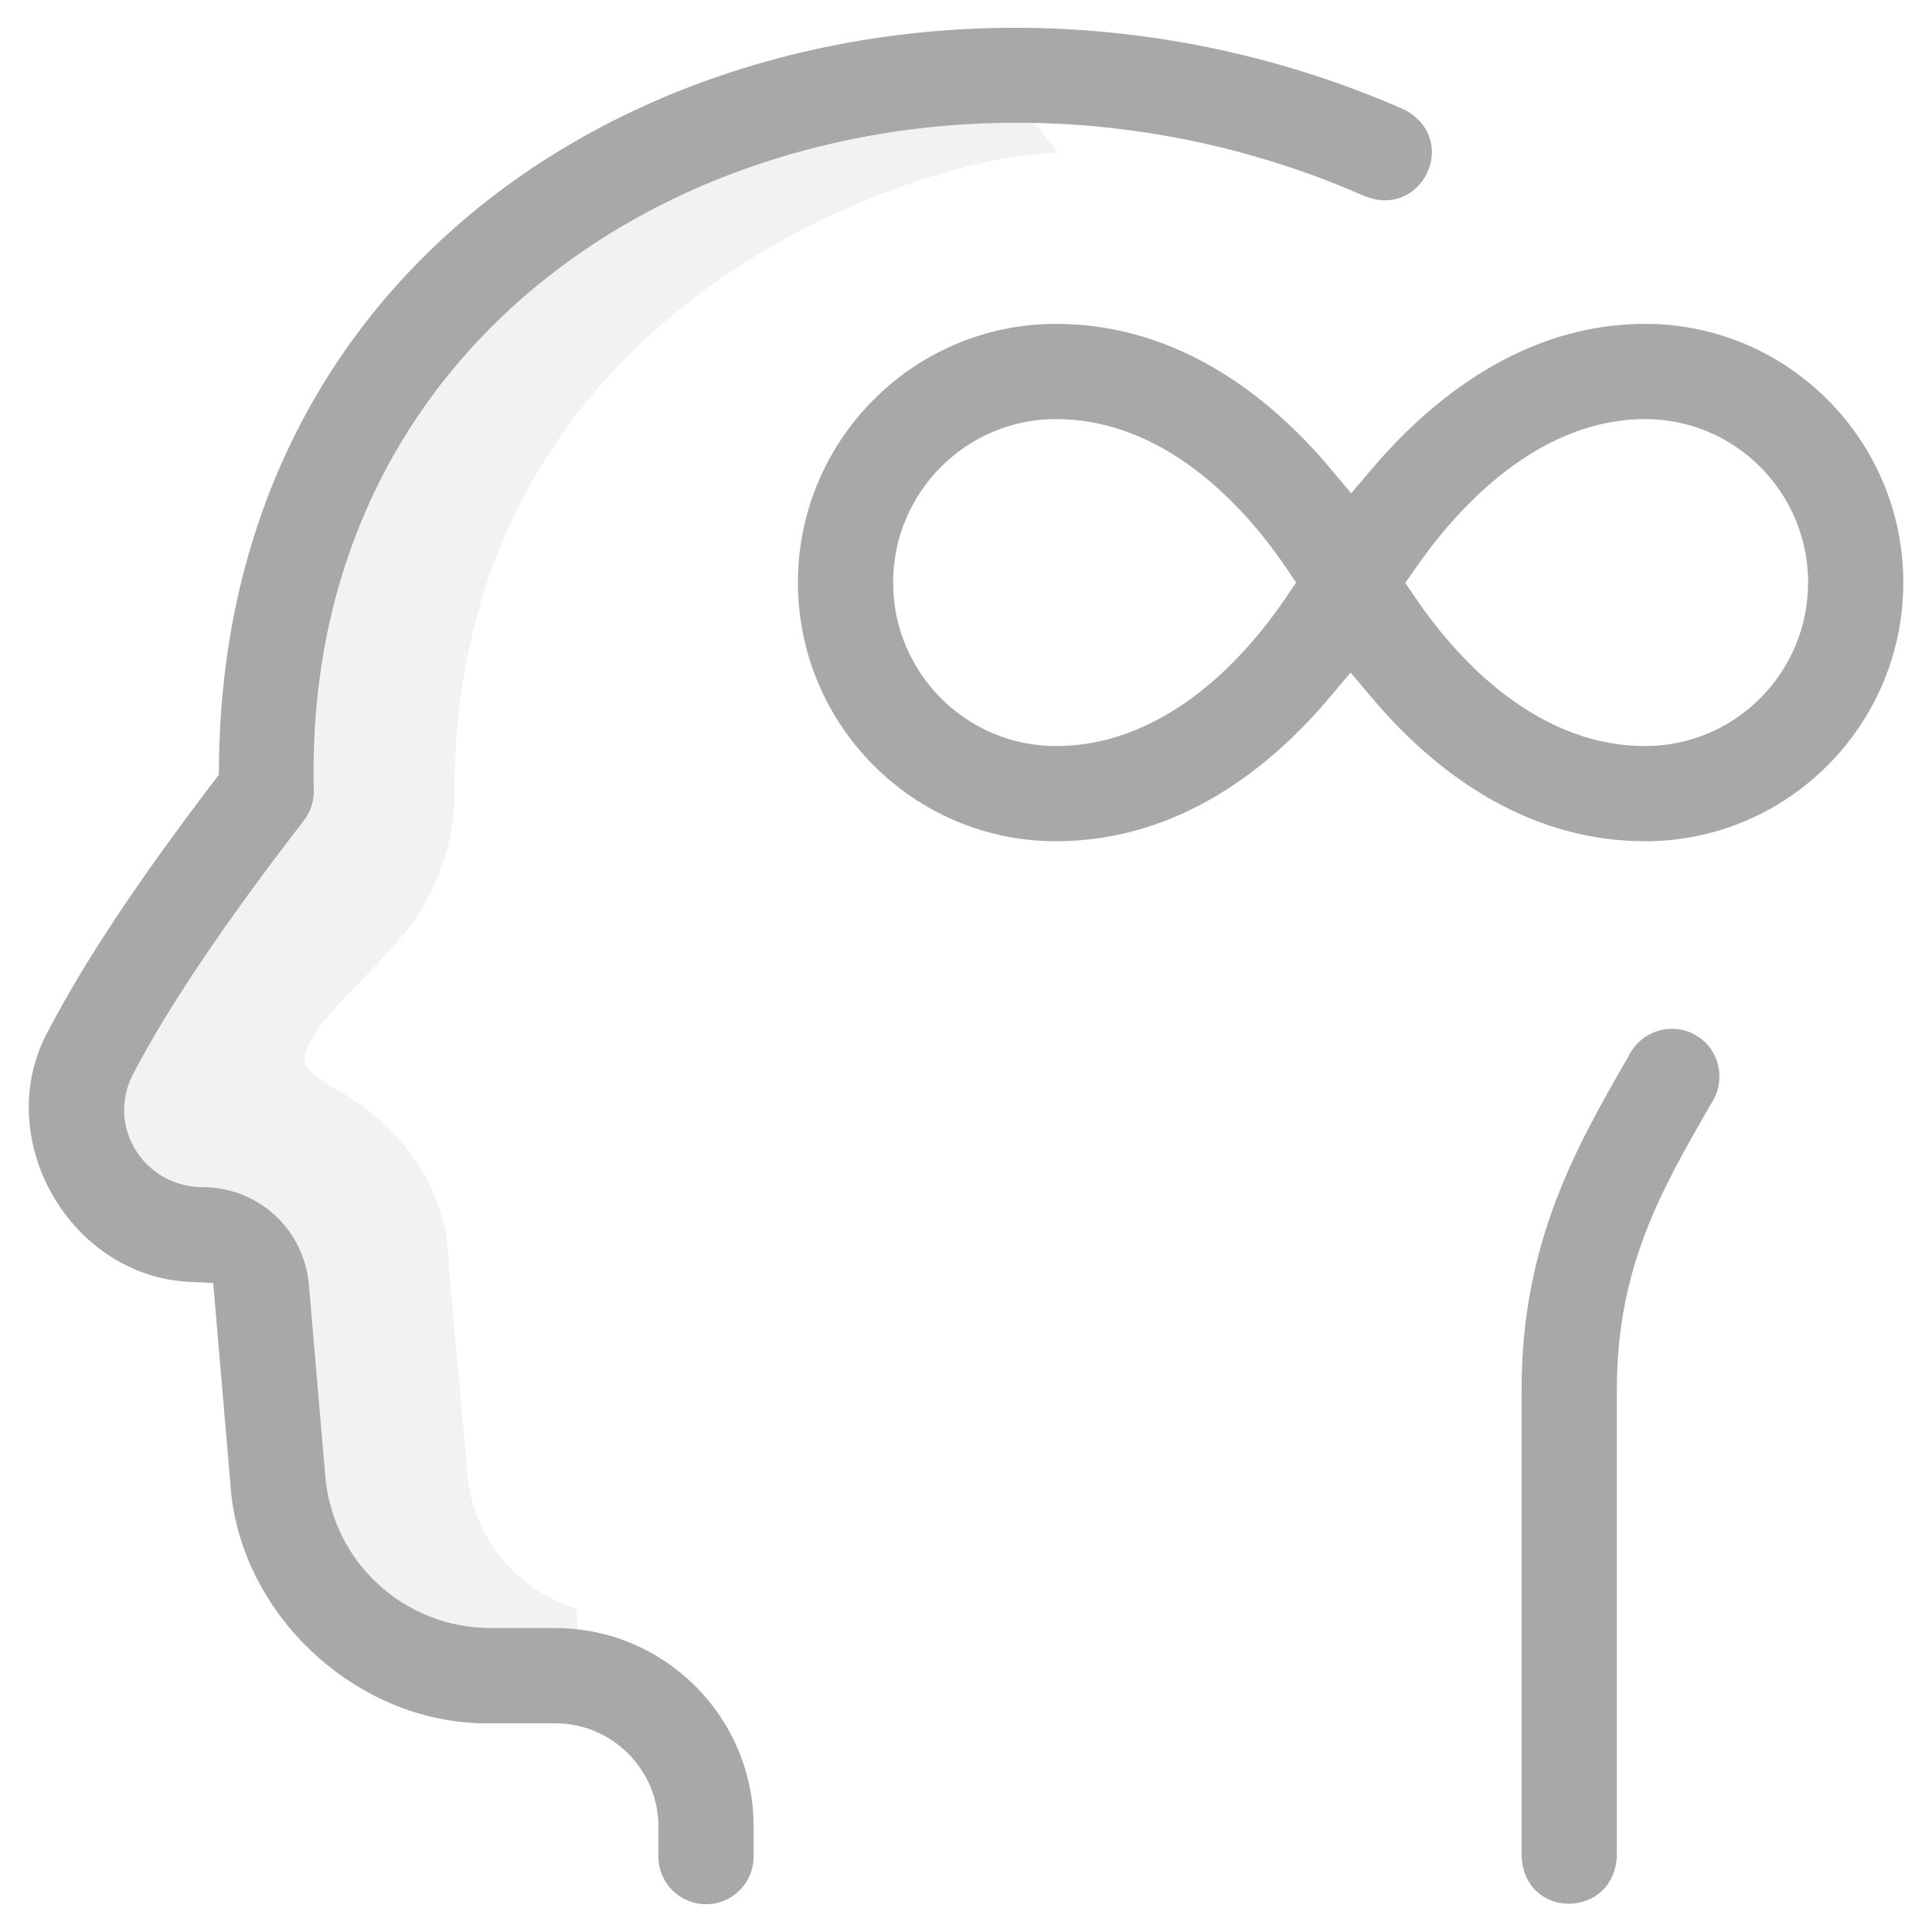
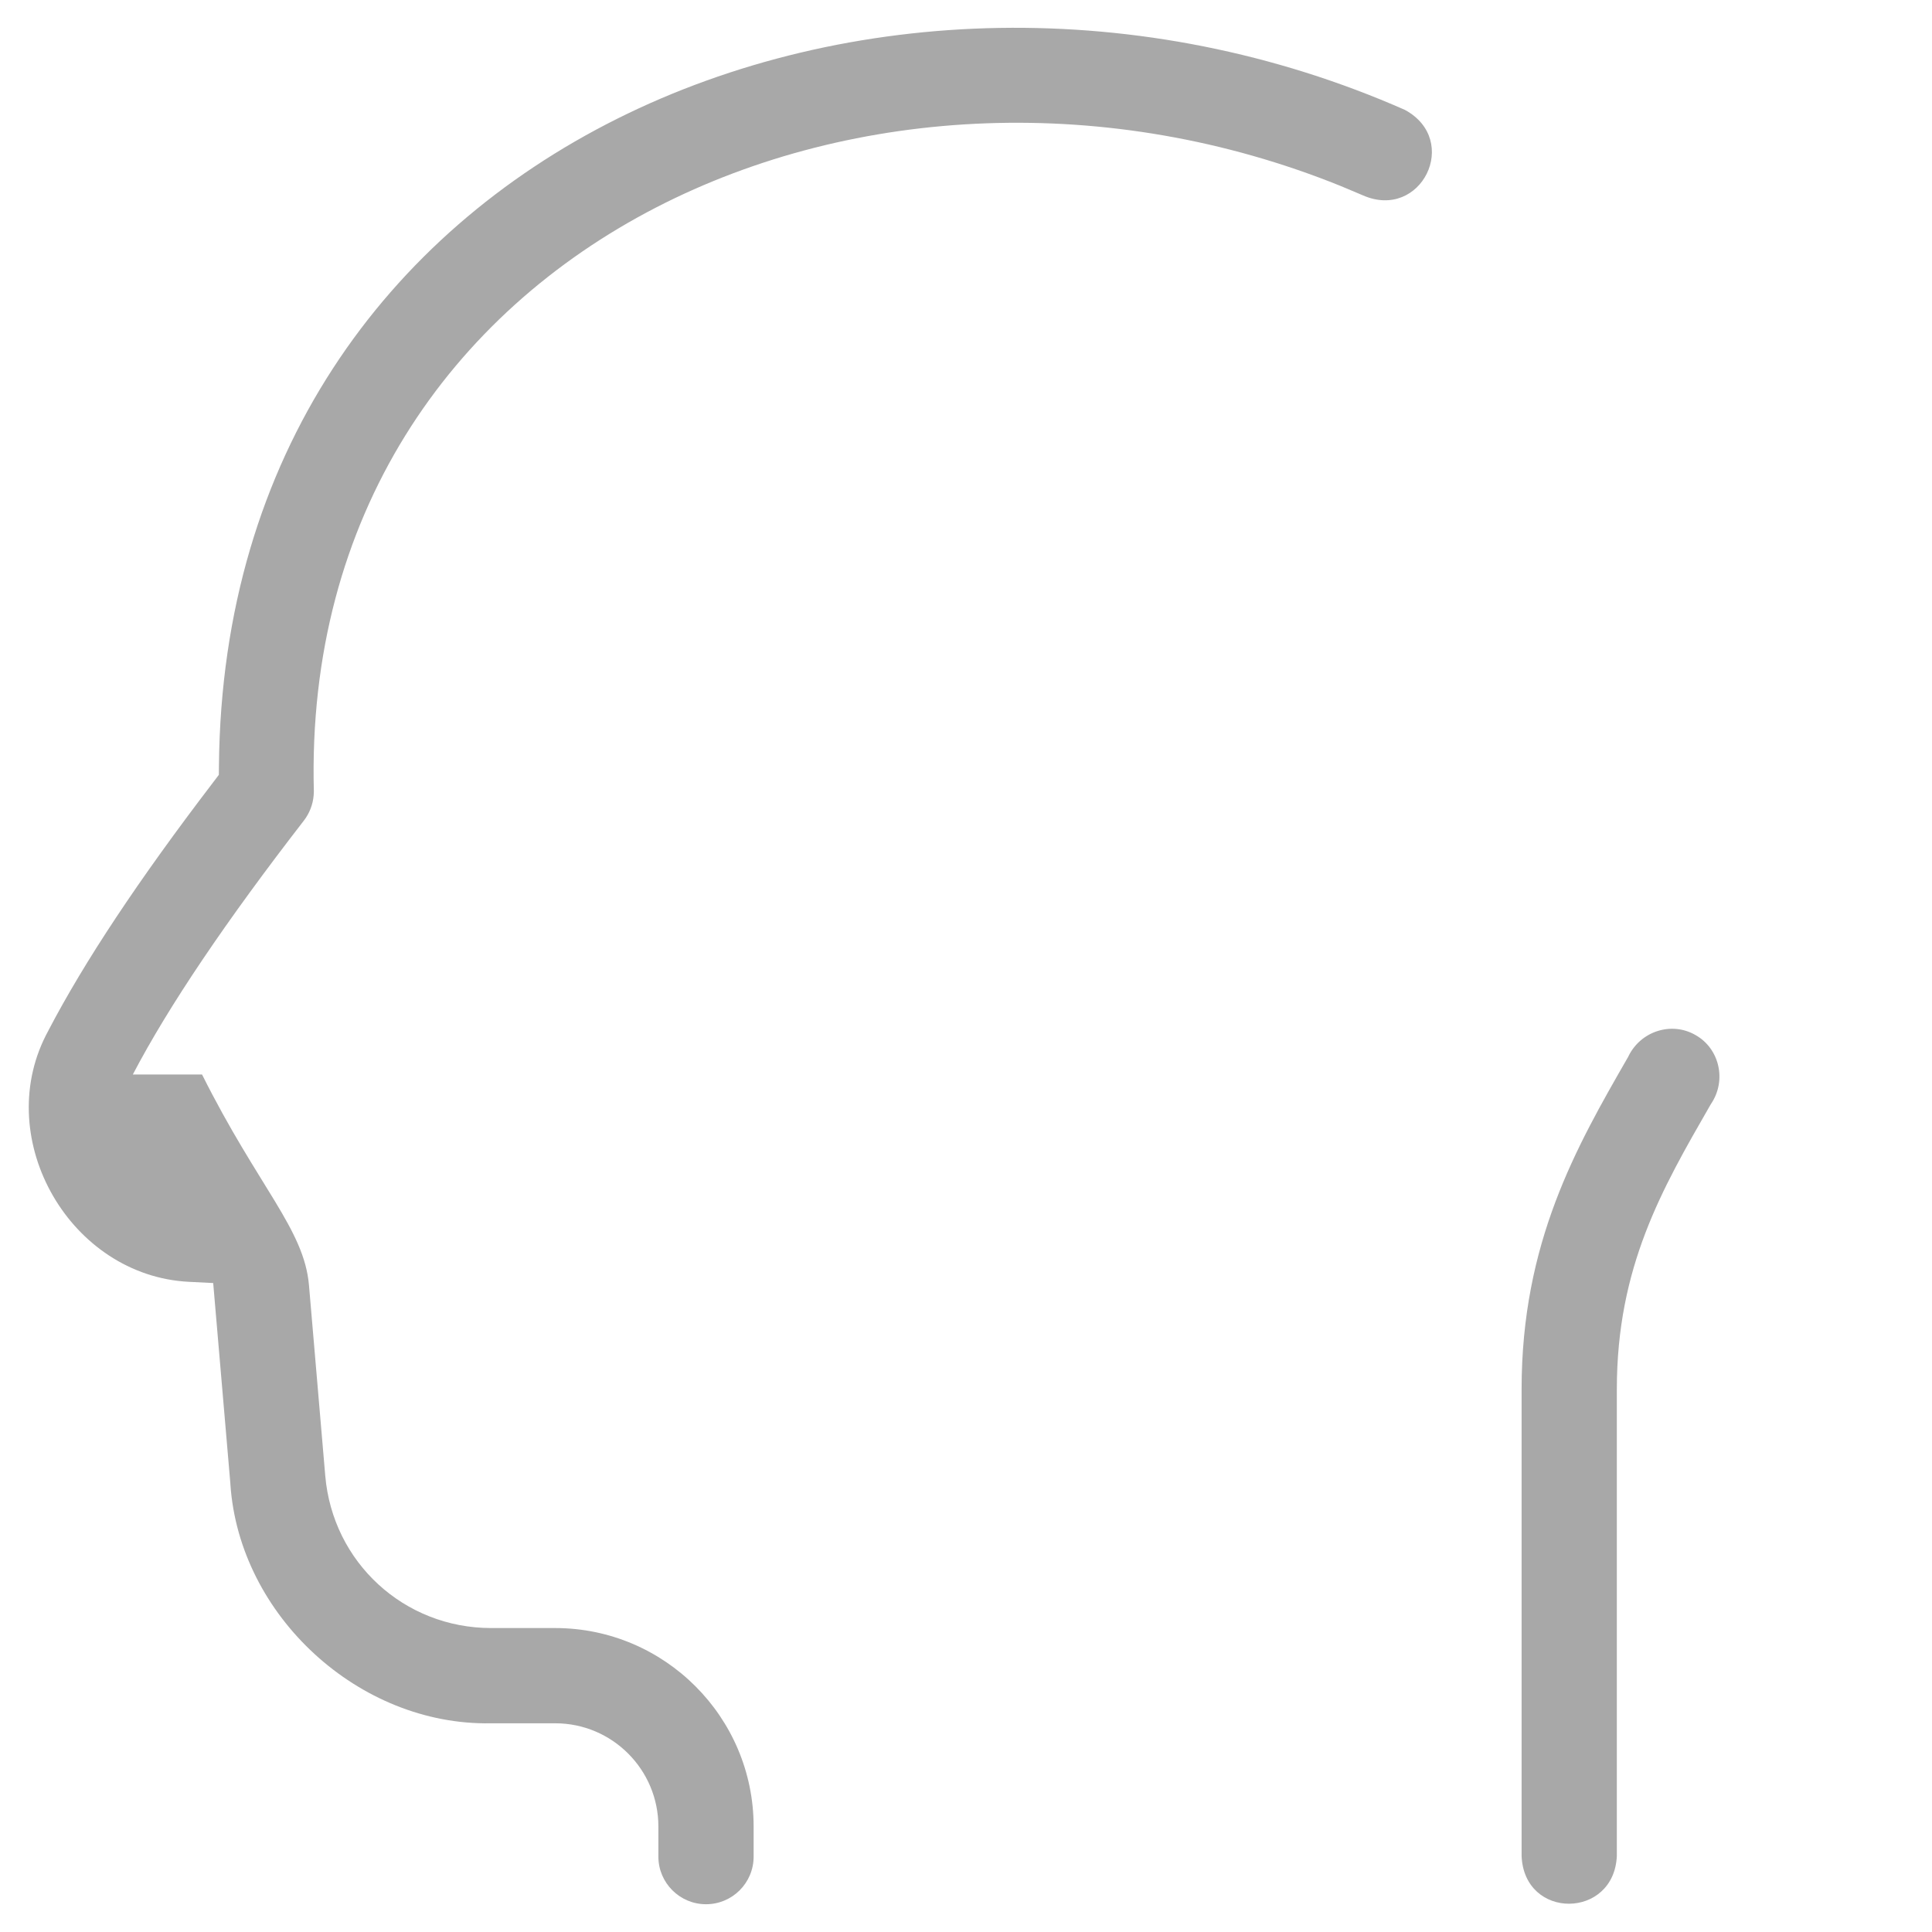
<svg xmlns="http://www.w3.org/2000/svg" fill="none" height="100%" overflow="visible" preserveAspectRatio="none" style="display: block;" viewBox="0 0 40 40" width="100%">
  <g clip-path="url(#clip0_0_1058)" id="infinity_5117954 1">
    <g id="Group">
      <g id="Subtract">
-         <path d="M12.775 2.46C17.547 0.075 23.671 -0.112 29.087 2.275C30.249 2.905 29.423 4.576 28.216 4.044L28.214 4.043L27.753 3.849C22.966 1.915 17.691 2.179 13.585 4.295C9.333 6.488 6.346 10.67 6.498 16.386L6.494 16.467C6.478 16.657 6.408 16.838 6.291 16.99C4.687 19.061 3.491 20.829 2.753 22.241L2.751 22.246C2.195 23.336 2.994 24.568 4.179 24.577H4.183C5.348 24.577 6.297 25.448 6.397 26.609L6.734 30.553C6.888 32.349 8.367 33.707 10.17 33.707H11.496C13.76 33.708 15.603 35.551 15.603 37.815V38.439C15.603 38.984 15.162 39.425 14.617 39.425C14.073 39.425 13.631 38.983 13.631 38.439V37.815C13.631 36.637 12.674 35.679 11.496 35.679H10.16C7.433 35.728 4.954 33.452 4.77 30.731L4.77 30.725V30.721L4.414 26.564L3.913 26.539L3.796 26.531C1.373 26.324 -0.184 23.495 1.001 21.339L1.006 21.328C1.746 19.913 2.858 18.232 4.415 16.195L4.531 16.042L4.533 15.851C4.592 9.406 8.015 4.84 12.775 2.46Z" fill="#A8A8A8" />
+         <path d="M12.775 2.46C17.547 0.075 23.671 -0.112 29.087 2.275C30.249 2.905 29.423 4.576 28.216 4.044L28.214 4.043L27.753 3.849C22.966 1.915 17.691 2.179 13.585 4.295C9.333 6.488 6.346 10.67 6.498 16.386L6.494 16.467C6.478 16.657 6.408 16.838 6.291 16.99C4.687 19.061 3.491 20.829 2.753 22.241L2.751 22.246H4.183C5.348 24.577 6.297 25.448 6.397 26.609L6.734 30.553C6.888 32.349 8.367 33.707 10.17 33.707H11.496C13.76 33.708 15.603 35.551 15.603 37.815V38.439C15.603 38.984 15.162 39.425 14.617 39.425C14.073 39.425 13.631 38.983 13.631 38.439V37.815C13.631 36.637 12.674 35.679 11.496 35.679H10.16C7.433 35.728 4.954 33.452 4.77 30.731L4.77 30.725V30.721L4.414 26.564L3.913 26.539L3.796 26.531C1.373 26.324 -0.184 23.495 1.001 21.339L1.006 21.328C1.746 19.913 2.858 18.232 4.415 16.195L4.531 16.042L4.533 15.851C4.592 9.406 8.015 4.84 12.775 2.46Z" fill="#A8A8A8" />
        <path d="M33.716 21.867C33.973 21.343 34.614 21.145 35.104 21.43L35.108 21.432C35.6 21.712 35.752 22.367 35.427 22.852L35.417 22.868L35.407 22.885C34.411 24.616 33.475 26.23 33.475 28.762V38.423C33.42 39.735 31.556 39.755 31.503 38.424V28.762C31.503 25.727 32.637 23.745 33.698 21.901L33.708 21.885L33.716 21.867Z" fill="#A8A8A8" />
      </g>
-       <path d="M13.585 4.295C15.917 3.093 18.627 2.49 21.411 2.546L21.916 3.165C19.327 3.164 9.411 6.13 9.411 16.385C9.411 17.424 9.065 18.433 8.429 19.253C7.943 19.881 7.084 20.651 6.669 21.192C5.952 22.128 6.456 22.158 6.835 22.486C6.88 22.524 9.296 23.612 9.296 26.294L9.663 30.323C9.7 31.733 10.644 32.91 11.927 33.304C11.942 33.448 11.957 33.592 11.971 33.736C11.815 33.718 11.656 33.708 11.496 33.708H10.17C8.368 33.708 6.887 32.349 6.734 30.552L6.397 26.609C6.298 25.448 5.348 24.577 4.183 24.577H4.179C2.995 24.567 2.195 23.336 2.751 22.246L2.753 22.241C3.491 20.829 4.687 19.061 6.291 16.99C6.409 16.839 6.479 16.657 6.495 16.467L6.498 16.385C6.346 10.67 9.333 6.488 13.585 4.295Z" fill="#A8A8A8" id="Subtract_2" opacity="0.15" />
-       <path clip-rule="evenodd" d="M34.063 6.705C37.007 6.706 39.406 9.107 39.406 12.061C39.406 15.015 37.007 17.417 34.063 17.417C31.492 17.417 29.593 15.858 28.402 14.446L27.963 13.925L27.523 14.446C26.333 15.858 24.433 17.417 21.862 17.417C18.918 17.417 16.52 15.015 16.52 12.061C16.52 9.107 18.918 6.706 21.862 6.705C24.443 6.706 26.348 8.277 27.537 9.693L27.974 10.213L28.415 9.696C29.622 8.278 31.535 6.705 34.063 6.705ZM21.862 8.677C20 8.677 18.491 10.197 18.491 12.061C18.491 13.926 20 15.446 21.862 15.446C23.07 15.446 24.088 14.925 24.875 14.301C25.66 13.677 26.25 12.923 26.616 12.384L26.835 12.061L26.616 11.738C26.25 11.2 25.661 10.447 24.875 9.823C24.089 9.198 23.07 8.677 21.862 8.677ZM34.063 8.677C32.879 8.677 31.868 9.202 31.083 9.825C30.297 10.449 29.697 11.203 29.321 11.744L29.095 12.069L29.318 12.396C29.686 12.936 30.275 13.687 31.06 14.307C31.845 14.929 32.86 15.446 34.063 15.446C35.925 15.446 37.435 13.926 37.435 12.061C37.435 10.197 35.925 8.677 34.063 8.677Z" fill="#A8A8A8" fill-rule="evenodd" id="Subtract_3" />
    </g>
  </g>
  <defs>
    <clipPath id="clip0_0_1058">
      <rect fill="white" height="40" width="40" />
    </clipPath>
  </defs>
</svg>